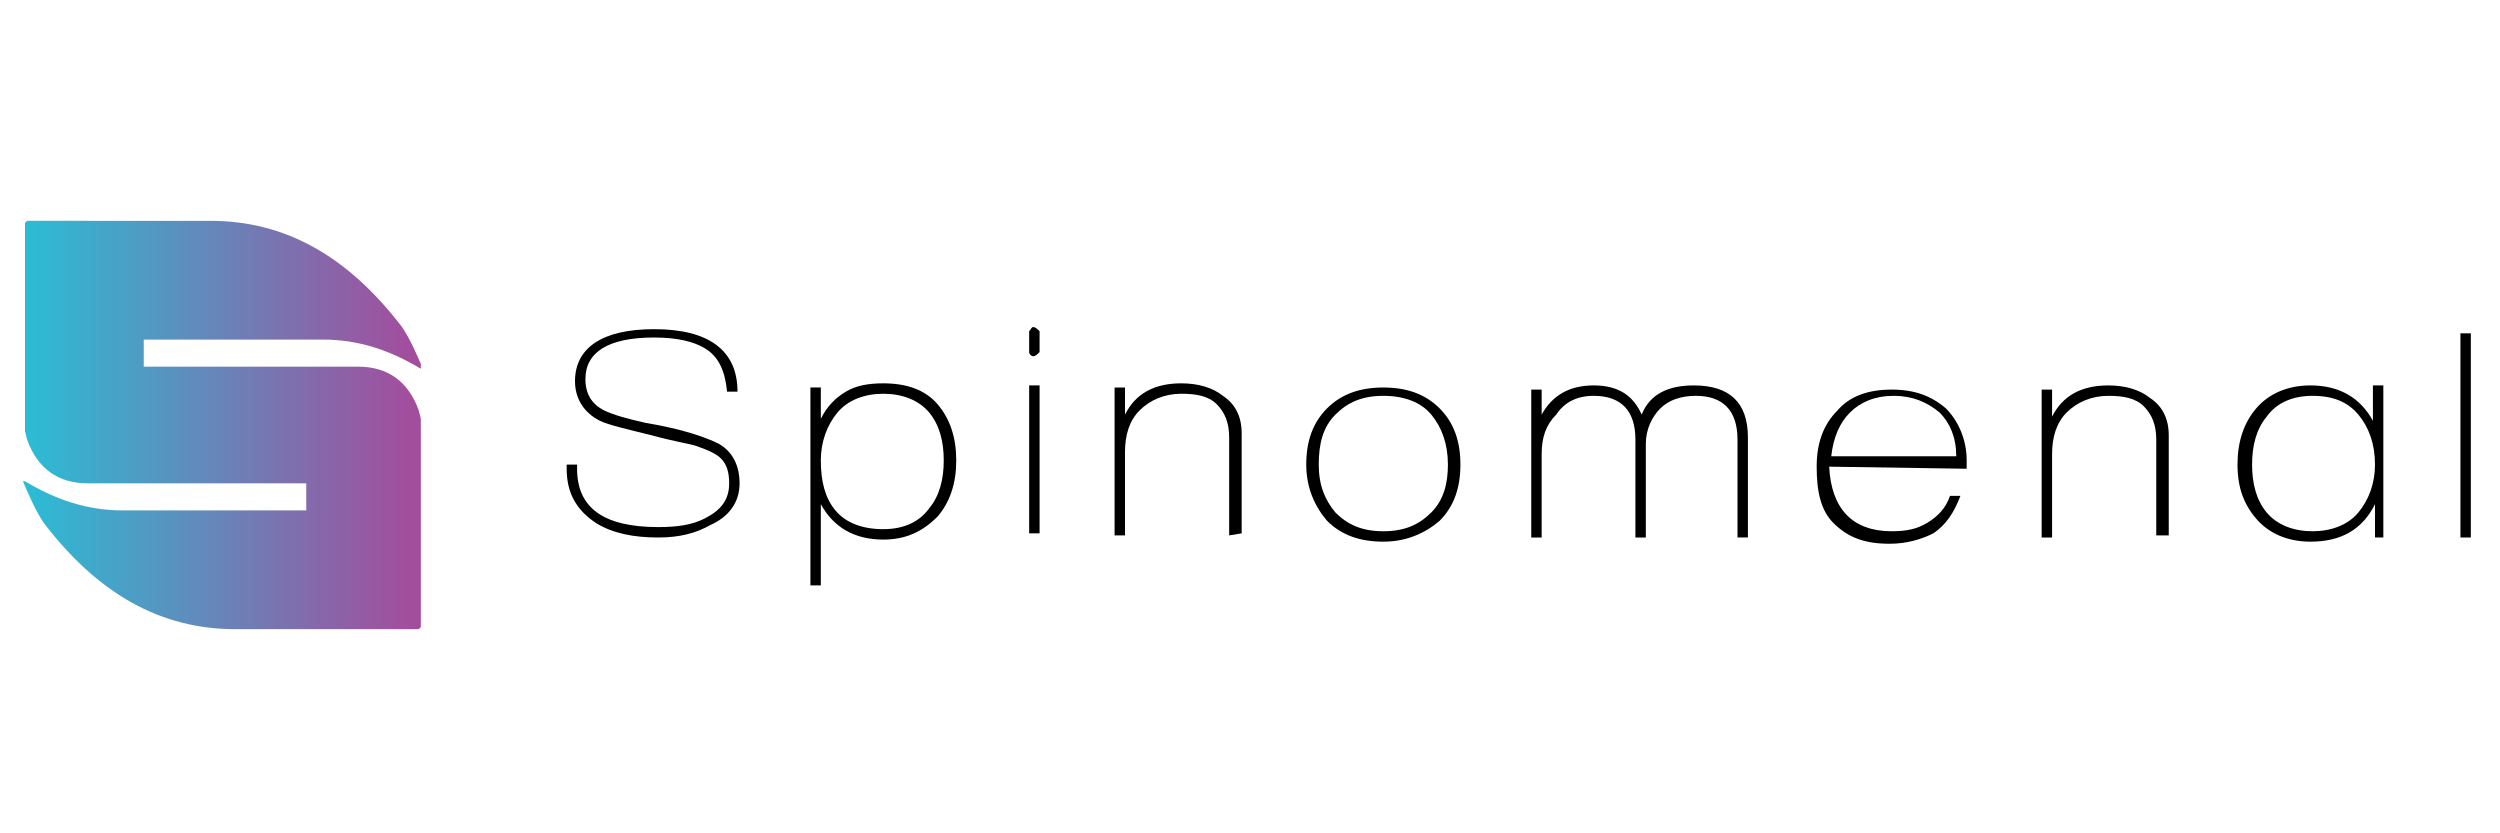
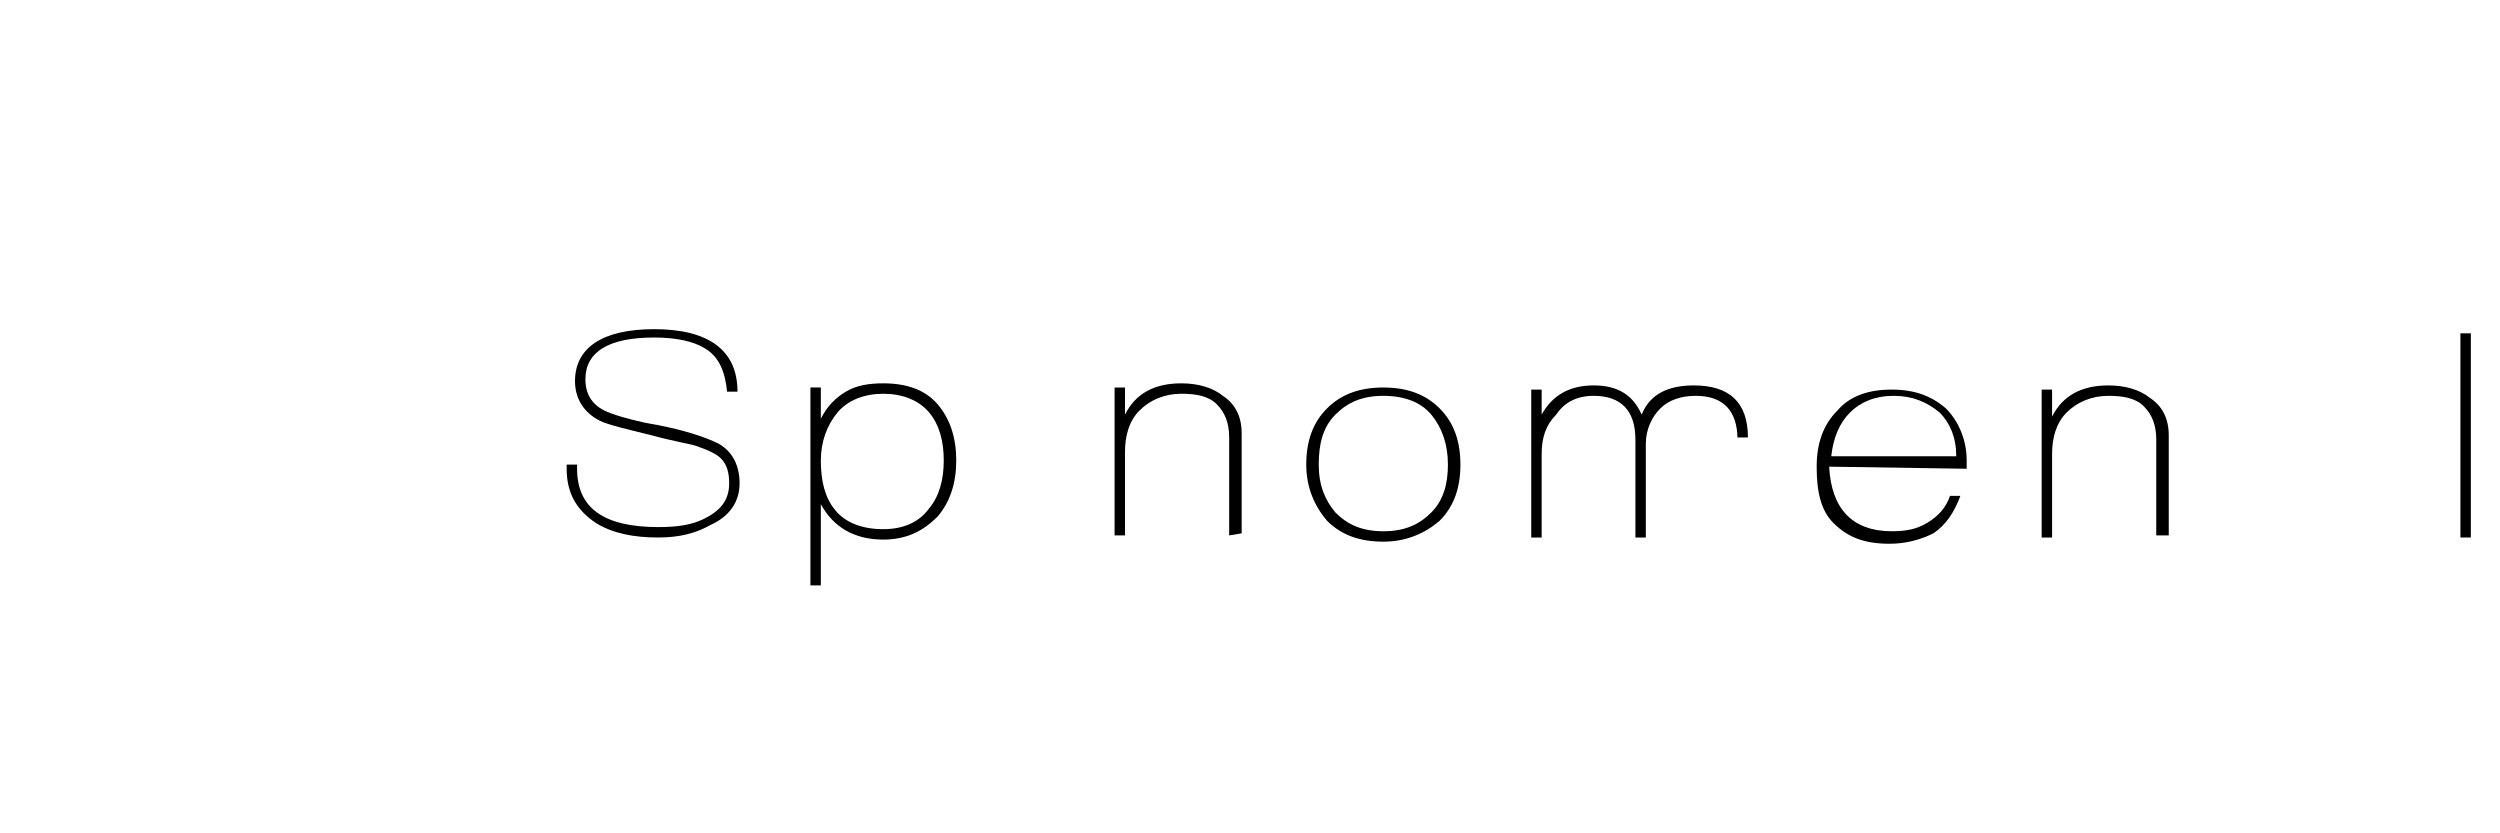
<svg xmlns="http://www.w3.org/2000/svg" xmlns:xlink="http://www.w3.org/1999/xlink" version="1.1" id="Layer_2_1_" x="0px" y="0px" viewBox="0 0 120 40" style="enable-background:new 0 0 120 40;" xml:space="preserve">
  <style type="text/css">
	.st0{clip-path:url(#SVGID_2_);fill:url(#SVGID_3_);}
</style>
  <g>
    <g>
      <g>
        <defs>
-           <path id="SVGID_1_" d="M1.3,10.6l-0.1,0.1v10l0.1,0.4c0.5,1.4,1.5,2.1,2.9,2.1h10.5v1.3H5.9c-1.7,0-3.2-0.5-4.7-1.4H1.1      c0.3,0.7,0.6,1.4,1,2c2.6,3.4,5.6,5.1,9.2,5.1h8.8l0.1-0.1v-10l-0.1-0.4c-0.5-1.4-1.5-2.1-2.9-2.1H6.9v-1.3h8.6      c1.7,0,3.2,0.5,4.7,1.4h0.1c-0.3-0.7-0.6-1.4-1-2c-2.6-3.4-5.6-5.1-9.2-5.1L1.3,10.6L1.3,10.6z" />
-         </defs>
+           </defs>
        <clipPath id="SVGID_2_">
          <use xlink:href="#SVGID_1_" style="overflow:visible;" />
        </clipPath>
        <linearGradient id="SVGID_3_" gradientUnits="userSpaceOnUse" x1="-364.119" y1="-115.76" x2="-363.635" y2="-115.76" gradientTransform="matrix(39.572 0 0 39.572 14409.885 4601.248)">
          <stop offset="0" style="stop-color:#28BFD6" />
          <stop offset="0.975" style="stop-color:#A24E9D" />
          <stop offset="1" style="stop-color:#A24E9D" />
        </linearGradient>
        <rect x="1.1" y="10.6" class="st0" width="19.1" height="19.6" />
      </g>
    </g>
    <path d="M31.6,25.8c-1.2,0-2.2-0.2-3-0.7c-0.9-0.6-1.4-1.4-1.4-2.6v-0.2h0.5v0.2c0,1.9,1.3,2.8,3.9,2.8c0.9,0,1.6-0.1,2.2-0.4   c0.8-0.4,1.2-0.9,1.2-1.7c0-0.5-0.1-0.9-0.4-1.2c-0.2-0.2-0.6-0.4-1.2-0.6c-0.3-0.1-1-0.2-2.1-0.5c-1.2-0.3-2.1-0.5-2.5-0.7   c-0.8-0.4-1.2-1.1-1.2-1.9c0-1.6,1.3-2.5,3.8-2.5c2.6,0,4,1,4,3h-0.5c-0.1-1-0.4-1.7-1.1-2.1c-0.5-0.3-1.3-0.5-2.4-0.5   c-2.2,0-3.3,0.7-3.3,2c0,0.7,0.3,1.2,0.9,1.5c0.4,0.2,1.1,0.4,2,0.6c1.8,0.3,2.9,0.7,3.5,1c0.7,0.4,1,1.1,1,1.9   c0,0.9-0.5,1.6-1.4,2C33.4,25.6,32.6,25.8,31.6,25.8z" />
    <path d="M42.4,25.9c-1.4,0-2.4-0.6-3-1.7v3.9h-0.5v-9.5h0.5v1.5c0.3-0.6,0.7-1,1.2-1.3c0.5-0.3,1.1-0.4,1.8-0.4c1.1,0,2,0.3,2.6,1   c0.6,0.7,0.9,1.6,0.9,2.7c0,1.1-0.3,2-0.9,2.7C44.3,25.5,43.5,25.9,42.4,25.9z M42.4,18.9c-0.9,0-1.7,0.3-2.2,0.9   c-0.5,0.6-0.8,1.4-0.8,2.3c0,1,0.2,1.8,0.7,2.4c0.5,0.6,1.3,0.9,2.3,0.9c0.9,0,1.7-0.3,2.2-1c0.5-0.6,0.7-1.4,0.7-2.3   c0-0.9-0.2-1.7-0.7-2.3C44.1,19.2,43.3,18.9,42.4,18.9z" />
-     <path d="M49.6,17.1c-0.1,0-0.2-0.1-0.2-0.2v-1c0.1-0.1,0.1-0.2,0.2-0.2c0.1,0,0.2,0.1,0.3,0.2v1C49.8,17,49.7,17.1,49.6,17.1z    M49.4,25.6v-7.1h0.5v7.1H49.4z" />
    <path d="M59,25.7v-4.7c0-0.7-0.2-1.2-0.6-1.6c-0.4-0.4-1-0.5-1.7-0.5c-0.8,0-1.5,0.3-2,0.8c-0.5,0.5-0.7,1.2-0.7,2v4h-0.5v-7.1h0.5   v1.3c0.5-1,1.4-1.5,2.7-1.5c0.8,0,1.5,0.2,2,0.6c0.6,0.4,0.9,1,0.9,1.8v4.8L59,25.7L59,25.7z" />
    <path d="M66.4,26c-1.1,0-2-0.3-2.7-1c-0.6-0.7-1-1.6-1-2.7c0-1.1,0.3-2,1-2.7c0.7-0.7,1.6-1,2.7-1c1.1,0,2,0.3,2.7,1   c0.7,0.7,1,1.6,1,2.7c0,1.1-0.3,2-1,2.7C68.4,25.6,67.5,26,66.4,26z M66.4,19c-1,0-1.7,0.3-2.3,0.9c-0.6,0.6-0.8,1.4-0.8,2.4   c0,1,0.3,1.7,0.8,2.3c0.6,0.6,1.3,0.9,2.3,0.9c1,0,1.7-0.3,2.3-0.9c0.6-0.6,0.8-1.4,0.8-2.3c0-1-0.3-1.8-0.8-2.4   C68.2,19.3,67.4,19,66.4,19z" />
-     <path d="M83.4,25.8v-4.7c0-1.4-0.7-2.1-2-2.1c-0.7,0-1.3,0.2-1.7,0.6c-0.4,0.4-0.7,1-0.7,1.7v4.5h-0.5v-4.7c0-1.4-0.7-2.1-2-2.1   c-0.8,0-1.4,0.3-1.8,0.9C74.2,20.4,74,21,74,21.8v4h-0.5v-7.1H74v1.2c0.5-0.9,1.3-1.4,2.5-1.4c1.2,0,1.9,0.5,2.3,1.4   c0.4-1,1.3-1.4,2.5-1.4c1.7,0,2.6,0.8,2.6,2.5v4.8H83.4z" />
+     <path d="M83.4,25.8v-4.7c0-1.4-0.7-2.1-2-2.1c-0.7,0-1.3,0.2-1.7,0.6c-0.4,0.4-0.7,1-0.7,1.7v4.5h-0.5v-4.7c0-1.4-0.7-2.1-2-2.1   c-0.8,0-1.4,0.3-1.8,0.9C74.2,20.4,74,21,74,21.8v4h-0.5v-7.1H74v1.2c0.5-0.9,1.3-1.4,2.5-1.4c1.2,0,1.9,0.5,2.3,1.4   c0.4-1,1.3-1.4,2.5-1.4c1.7,0,2.6,0.8,2.6,2.5H83.4z" />
    <path d="M87.8,22.4c0.1,2,1.1,3.1,3,3.1c0.7,0,1.2-0.1,1.7-0.4c0.5-0.3,0.9-0.7,1.1-1.3h0.5c-0.3,0.8-0.7,1.4-1.3,1.8   c-0.6,0.3-1.3,0.5-2.1,0.5c-1.2,0-2-0.3-2.7-1c-0.6-0.6-0.8-1.5-0.8-2.7c0-1.1,0.3-2,1-2.7c0.6-0.7,1.5-1,2.6-1   c1.1,0,1.9,0.3,2.6,0.9c0.6,0.6,1,1.5,1,2.5v0.4L87.8,22.4L87.8,22.4z M90.9,19c-0.9,0-1.6,0.3-2.1,0.8c-0.5,0.5-0.8,1.2-0.9,2.1h6   c0-0.9-0.3-1.6-0.8-2.1C92.5,19.3,91.8,19,90.9,19z" />
    <path d="M103.5,25.8v-4.7c0-0.7-0.2-1.2-0.6-1.6c-0.4-0.4-1-0.5-1.7-0.5c-0.8,0-1.5,0.3-2,0.8c-0.5,0.5-0.7,1.2-0.7,2v4h-0.5v-7.1   h0.5V20c0.5-1,1.4-1.5,2.7-1.5c0.8,0,1.5,0.2,2,0.6c0.6,0.4,0.9,1,0.9,1.8v4.8H103.5L103.5,25.8z" />
-     <path d="M114,25.8v-1.6c-0.6,1.2-1.6,1.8-3.1,1.8c-1.1,0-2-0.4-2.6-1.1c-0.6-0.7-0.9-1.5-0.9-2.6c0-1.1,0.3-2,0.9-2.7   c0.6-0.7,1.5-1.1,2.6-1.1c1.4,0,2.4,0.6,3,1.7v-1.7h0.5v7.3L114,25.8L114,25.8z M111,19c-0.9,0-1.7,0.3-2.2,1   c-0.5,0.6-0.7,1.4-0.7,2.3c0,0.9,0.2,1.7,0.7,2.3c0.5,0.6,1.3,0.9,2.2,0.9c0.9,0,1.7-0.3,2.2-0.9c0.5-0.6,0.8-1.4,0.8-2.3   c0-1-0.3-1.8-0.8-2.4C112.7,19.3,112,19,111,19z" />
    <path d="M118.1,25.8V16h0.5v9.8H118.1z" />
  </g>
</svg>